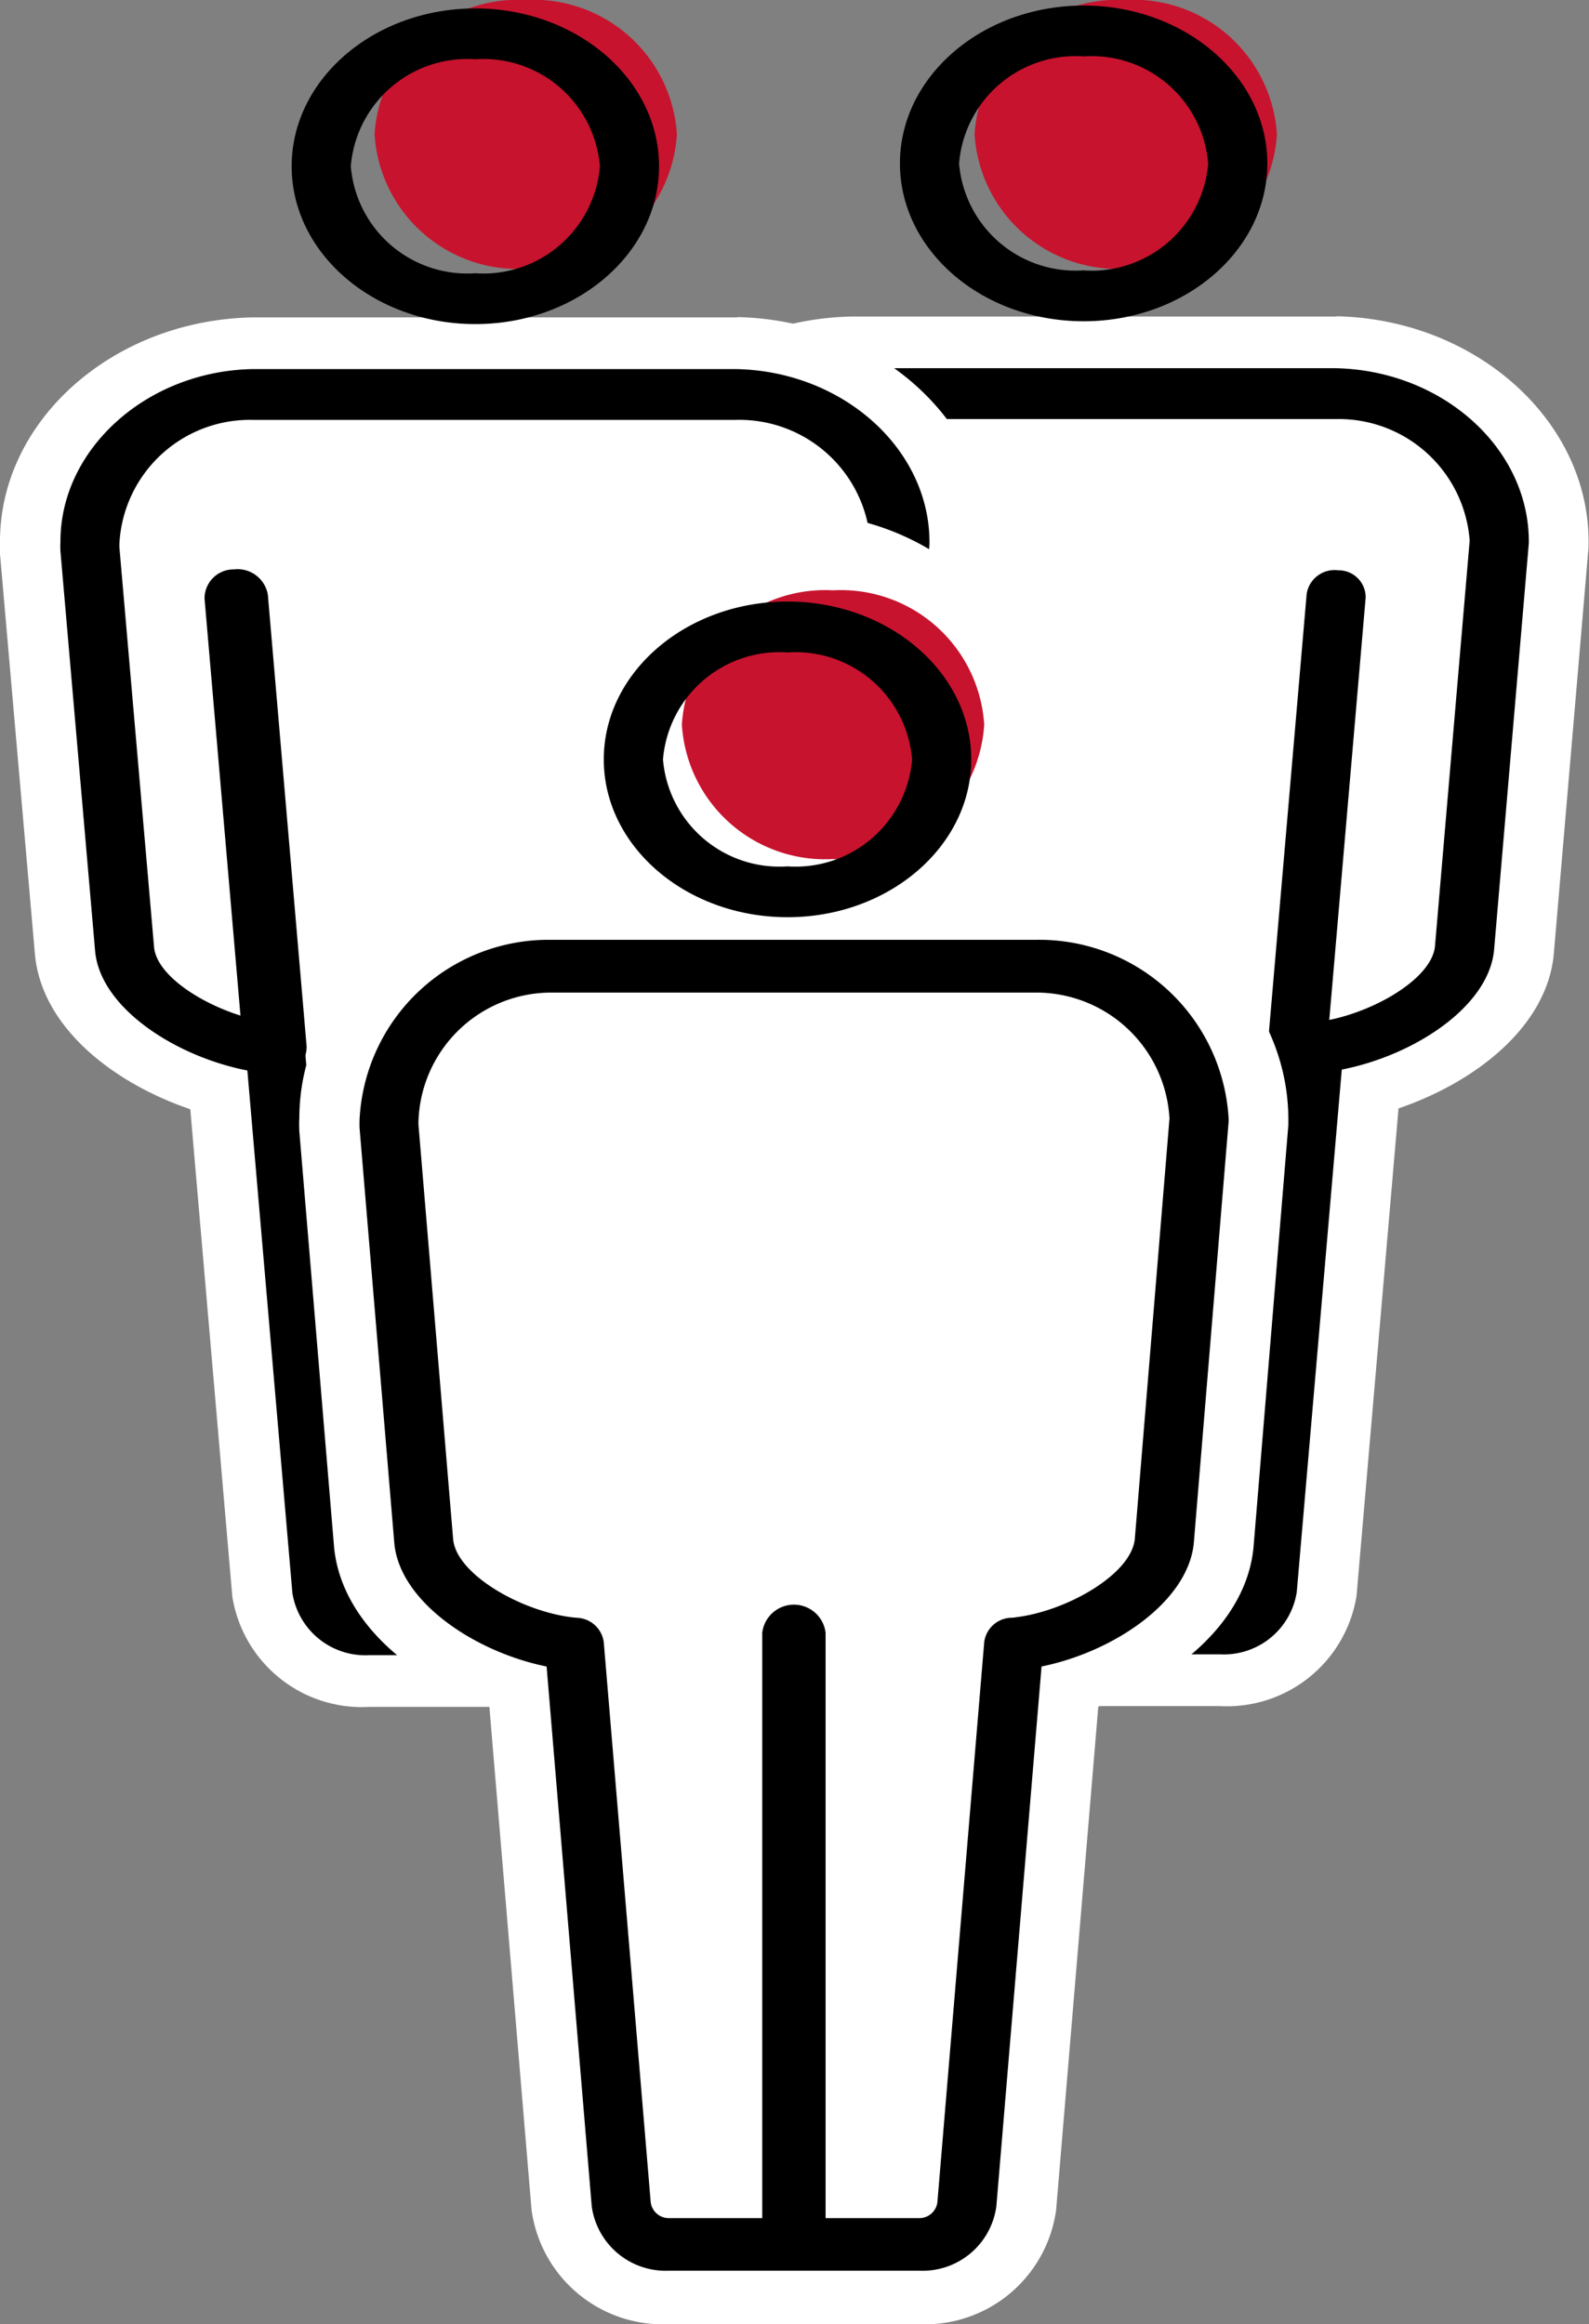
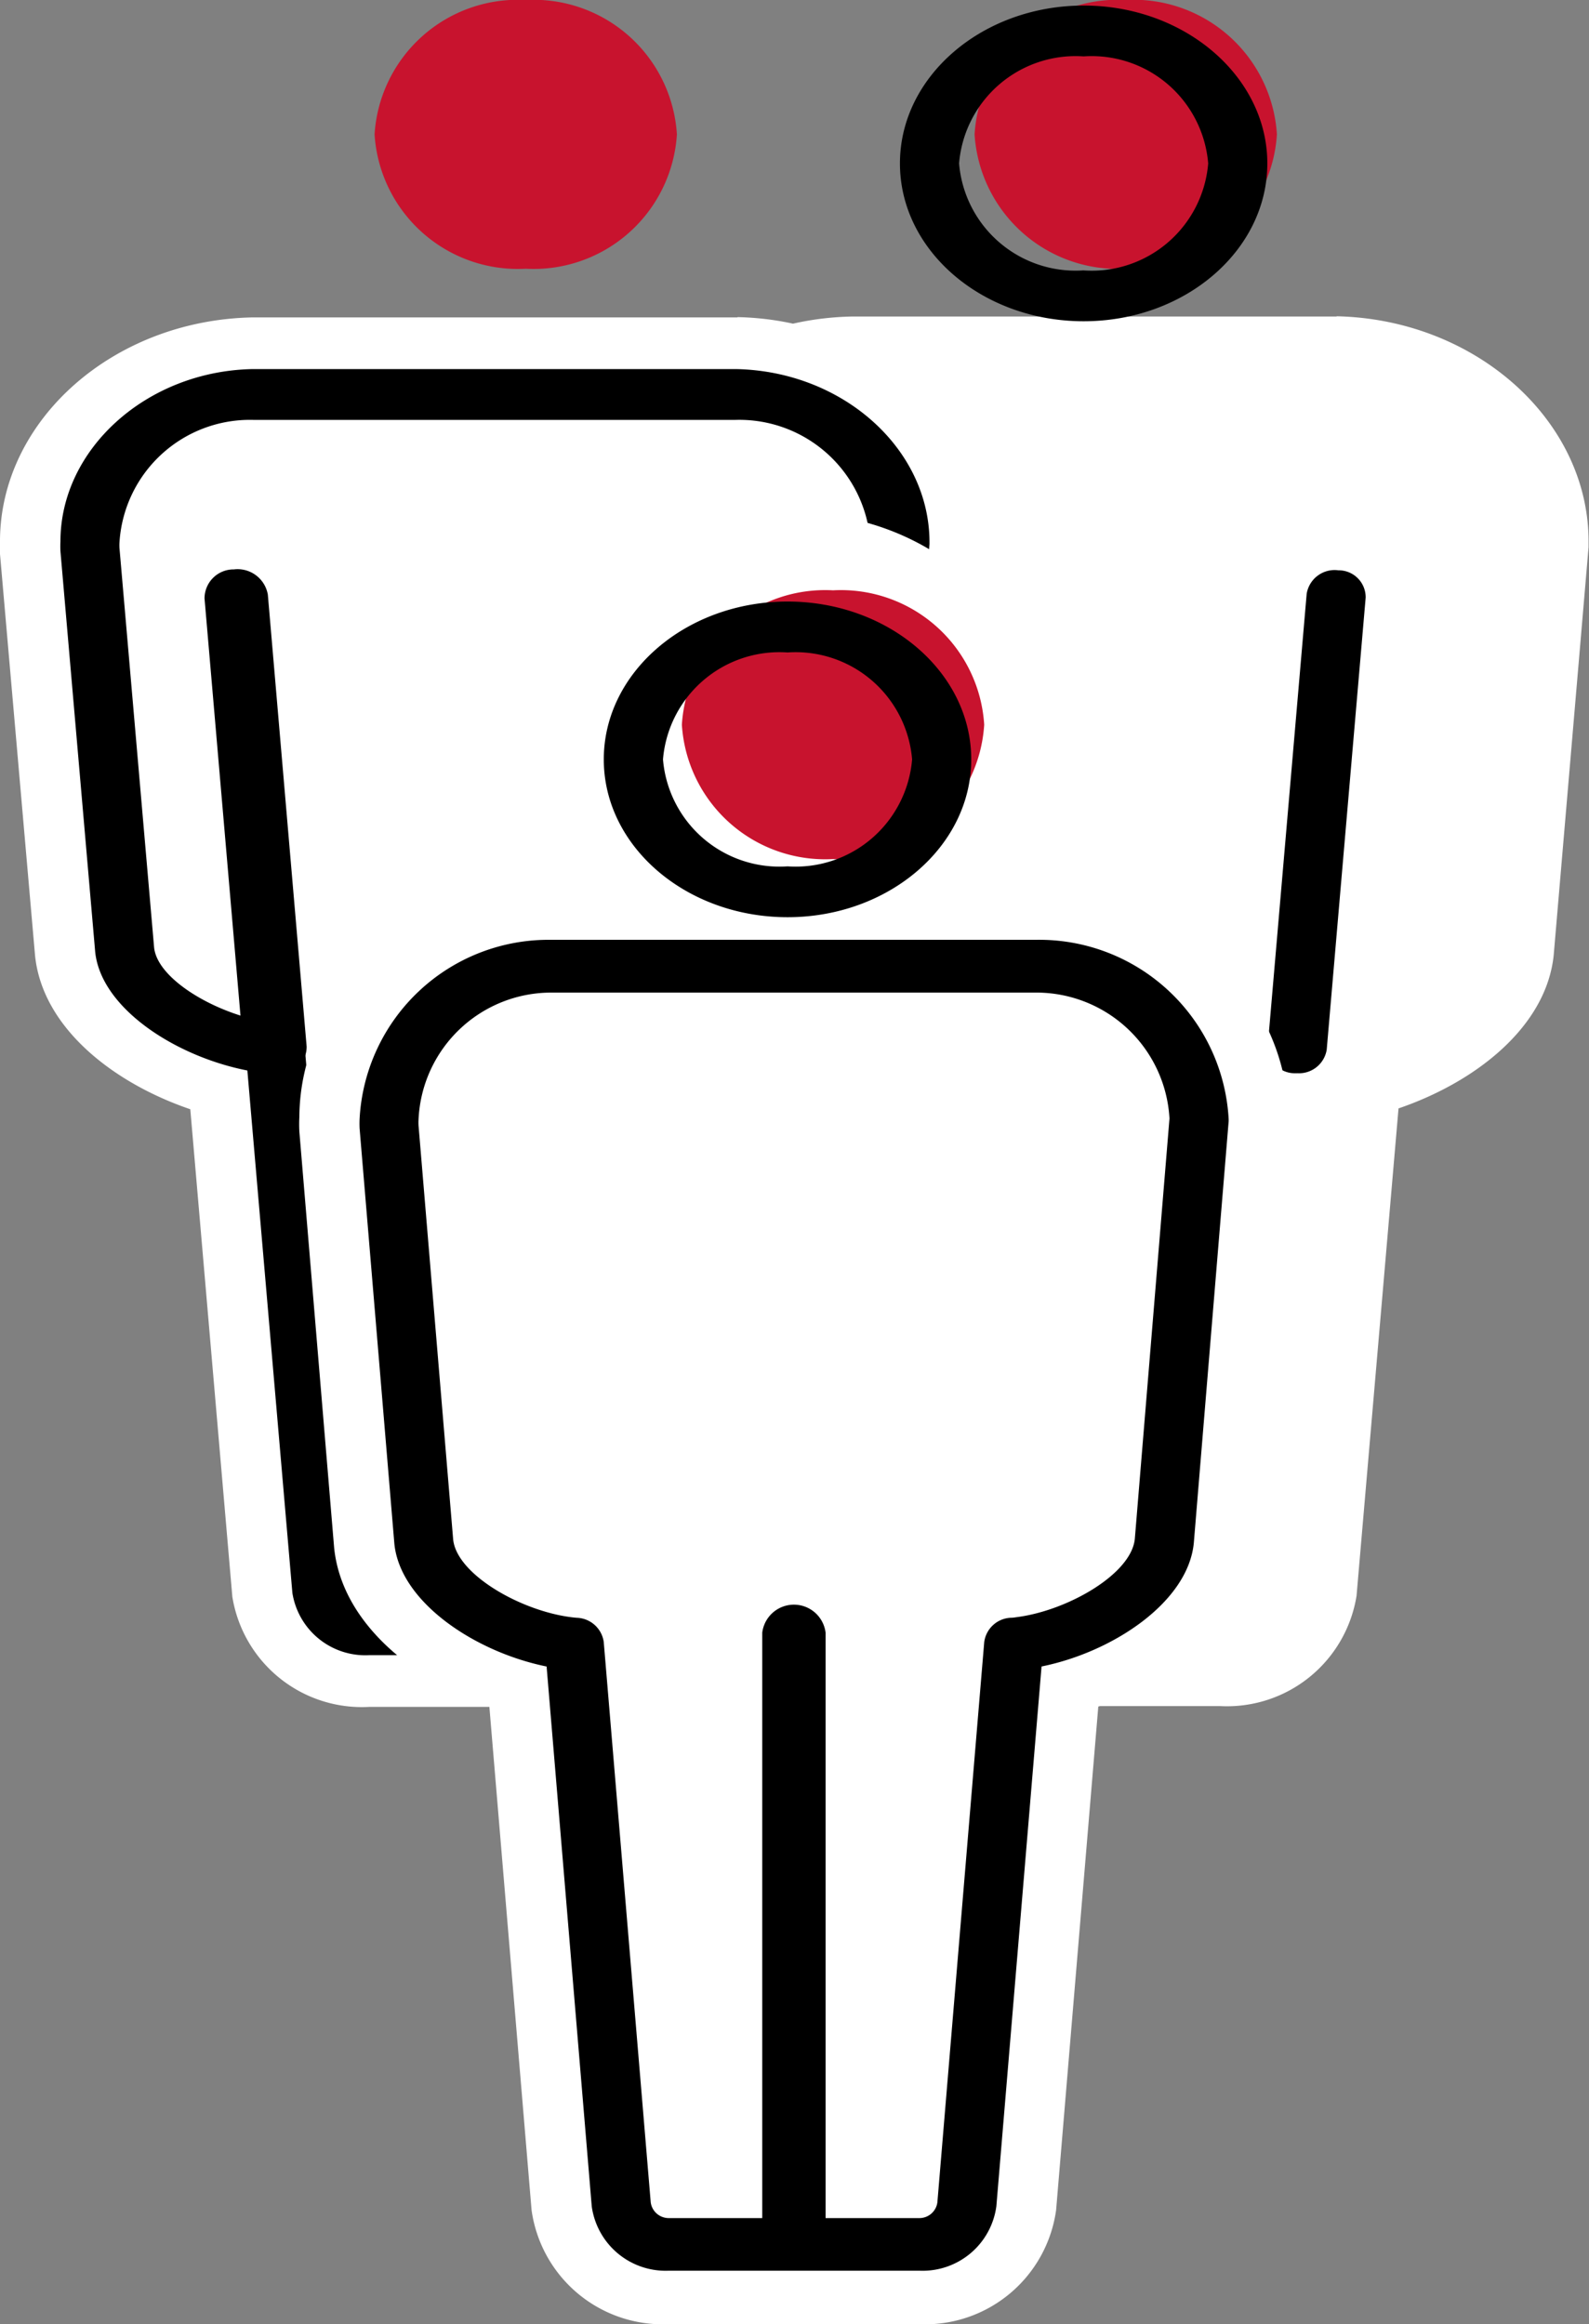
<svg xmlns="http://www.w3.org/2000/svg" width="43.771" height="64" viewBox="0 0 43.771 64">
  <rect x="0" y="0" width="43.771" height="64" fill="#808080" stroke="none" />
  <defs>
    <clipPath id="a">
      <rect width="43.771" height="64" fill="none" />
    </clipPath>
  </defs>
  <g transform="translate(0 0)" clip-path="url(#a)">
    <path d="M24.939,3.7a3.955,3.955,0,0,1-4.163,3.7,3.953,3.953,0,0,1-4.165-3.7A3.953,3.953,0,0,1,20.776,0a3.955,3.955,0,0,1,4.163,3.7" transform="translate(10.235 -0.001)" fill="#c8132e" />
    <path d="M14.712,3.7a3.954,3.954,0,0,1-4.163,3.7A3.954,3.954,0,0,1,6.384,3.7,3.954,3.954,0,0,1,10.549,0a3.954,3.954,0,0,1,4.163,3.7" transform="translate(3.934 0)" fill="#c8132e" />
    <path d="M20.048,43.347a2.818,2.818,0,0,1-2.895-2.34l-1.2-13.91c-2.02-.555-4.049-1.951-4.233-3.729l-.957-11.042a2.73,2.73,0,0,1,0-.356c0-2.883,2.712-5.313,6.049-5.385H30.166c3.375.07,6.1,2.513,6.1,5.444l-.962,11.31c-.181,1.8-2.211,3.2-4.234,3.759l-1.2,13.911a2.813,2.813,0,0,1-2.895,2.339Z" transform="translate(6.627 2.88)" fill="#fff" />
    <path d="M30.5,7.564c2.891.06,5.23,2.168,5.23,4.695l0,.045-.958,11.209c-.157,1.55-2.227,2.863-4.189,3.227L29.336,41.181a1.972,1.972,0,0,1-2.023,1.644H20.381a1.972,1.972,0,0,1-2.023-1.646l-1.244-14.44c-1.96-.364-4.029-1.672-4.187-3.21L11.968,12.5a2.182,2.182,0,0,1,0-.267c0-2.5,2.332-4.607,5.2-4.667Zm.021-1.5H17.164c-3.837.08-6.925,2.829-6.946,6.132a3.587,3.587,0,0,0,0,.385l.958,11.061c.205,1.978,2.143,3.5,4.276,4.227l1.157,13.423a3.615,3.615,0,0,0,3.766,3.034h6.932a3.614,3.614,0,0,0,3.767-3.037l1.156-13.42c2.137-.73,4.076-2.255,4.275-4.226l.96-11.231,0-.055,0-.1c0-3.336-3.111-6.115-6.935-6.2Z" transform="translate(6.294 2.652)" fill="#fff" />
-     <path d="M26.681,42.468H19.748a2.035,2.035,0,0,1-2.112-1.715L16.4,26.367c-1.975-.387-4.032-1.712-4.192-3.266l-.957-11.031a2.674,2.674,0,0,1,0-.272c0-2.541,2.371-4.683,5.285-4.744H29.867c2.941.062,5.319,2.2,5.319,4.769,0,.017,0,.034,0,.053l-.958,11.209c-.158,1.567-2.217,2.895-4.194,3.282l-1.24,14.386a2.03,2.03,0,0,1-2.111,1.715M29.848,8.454H16.55a3.6,3.6,0,0,0-3.677,3.374,1.257,1.257,0,0,0,0,.155l.954,11c.1.924,1.846,1.889,3.232,2.064.058.007.12.014.176.019a.762.762,0,0,1,.739.644L19.262,40.65a.5.5,0,0,0,.486.42h6.933a.5.5,0,0,0,.486-.418l1.286-14.935a.76.76,0,0,1,.739-.645c.058,0,.116-.011.178-.019,1.385-.175,3.135-1.143,3.231-2.079L33.557,11.8a3.617,3.617,0,0,0-3.709-3.345m4.524,3.369h0Z" transform="translate(6.927 3.085)" />
    <path d="M18.98,36.9a.82.82,0,0,1-.874-.75V19.571a.885.885,0,0,1,1.749,0V36.15a.82.82,0,0,1-.874.75" transform="translate(11.156 8.233)" fill="#2e2d2c" />
    <path d="M15.646,24.841a.831.831,0,0,1-.871-.7L13.7,11.693a.8.8,0,0,1,.808-.8.845.845,0,0,1,.936.693l1.073,12.452a.8.8,0,0,1-.806.8h-.066" transform="translate(8.441 4.762)" fill="#2e2d2c" />
    <path d="M22.422,24.776H22.36a.744.744,0,0,1-.752-.75l1.073-12.452a.779.779,0,0,1,.873-.647.743.743,0,0,1,.752.75L23.233,24.127a.773.773,0,0,1-.811.648" transform="translate(13.313 4.777)" />
    <path d="M9.833,43.364a2.818,2.818,0,0,1-2.895-2.34l-1.2-13.91c-2.02-.555-4.049-1.951-4.233-3.729L.549,12.343a2.728,2.728,0,0,1,0-.356C.543,9.1,3.256,6.674,6.594,6.6H19.951c3.375.07,6.1,2.513,6.1,5.444l-.962,11.31c-.181,1.8-2.211,3.2-4.234,3.759l-1.2,13.911a2.814,2.814,0,0,1-2.895,2.339Z" transform="translate(0.333 2.887)" fill="#fff" />
    <path d="M20.284,7.581c2.891.06,5.23,2.168,5.23,4.695l0,.045-.958,11.209c-.157,1.55-2.227,2.863-4.189,3.227L19.121,41.2A1.972,1.972,0,0,1,17.1,42.842H10.166A1.972,1.972,0,0,1,8.142,41.2L6.9,26.756c-1.96-.364-4.029-1.672-4.187-3.21L1.753,12.515a2.185,2.185,0,0,1,0-.267c0-2.5,2.332-4.607,5.2-4.667Zm.021-1.5H6.949C3.113,6.16.024,8.909,0,12.212a3.587,3.587,0,0,0,0,.385L.966,23.658c.205,1.978,2.143,3.5,4.276,4.227L6.4,41.308a3.615,3.615,0,0,0,3.766,3.034H17.1a3.614,3.614,0,0,0,3.767-3.037l1.156-13.42c2.137-.73,4.076-2.255,4.275-4.226l.96-11.231,0-.055,0-.1c0-3.336-3.111-6.115-6.935-6.2Z" transform="translate(0 2.659)" fill="#fff" />
    <path d="M16.466,42.485H9.533A2.035,2.035,0,0,1,7.421,40.77L6.181,26.385C4.206,26,2.149,24.673,1.989,23.119L1.032,12.088a2.678,2.678,0,0,1,0-.272c0-2.541,2.371-4.685,5.285-4.745H19.652c2.941.062,5.319,2.2,5.319,4.771,0,.017,0,.035,0,.052L24.011,23.1c-.158,1.567-2.217,2.895-4.194,3.282L18.577,40.77a2.03,2.03,0,0,1-2.111,1.715M19.632,8.47H6.335a3.6,3.6,0,0,0-3.677,3.375,1.257,1.257,0,0,0,0,.155l.954,11c.1.924,1.846,1.889,3.231,2.064.06.007.121.014.178.019a.762.762,0,0,1,.739.644L9.047,40.667a.5.5,0,0,0,.486.42h6.933a.5.5,0,0,0,.486-.418l1.286-14.935a.76.76,0,0,1,.739-.645c.058,0,.116-.011.178-.019,1.385-.175,3.135-1.143,3.231-2.079l.955-11.175A3.619,3.619,0,0,0,19.632,8.47m4.524,3.371h0Z" transform="translate(0.633 3.092)" />
-     <path d="M10.031.162c-2.791,0-5.06,1.949-5.06,4.347s2.269,4.345,5.06,4.345,5.06-1.949,5.06-4.345S12.821.162,10.031.162m0,7.292A3.219,3.219,0,0,1,6.6,4.509a3.219,3.219,0,0,1,3.431-2.947,3.219,3.219,0,0,1,3.431,2.947,3.219,3.219,0,0,1-3.431,2.945" transform="translate(3.063 0.07)" />
    <path d="M8.766,36.918a.82.82,0,0,1-.874-.75V19.588a.818.818,0,0,1,.874-.749.818.818,0,0,1,.874.749V36.167a.82.82,0,0,1-.874.75" transform="translate(4.863 8.24)" fill="#2e2d2c" />
    <path d="M5.431,24.857a.831.831,0,0,1-.871-.7L3.487,11.71a.8.8,0,0,1,.808-.8.846.846,0,0,1,.936.694L6.3,24.051a.8.8,0,0,1-.806.8H5.431" transform="translate(2.147 4.769)" />
    <path d="M12.207,24.792h-.061a.744.744,0,0,1-.752-.75l1.073-12.452a.779.779,0,0,1,.873-.647.743.743,0,0,1,.752.75L13.018,24.143a.773.773,0,0,1-.811.648" transform="translate(7.019 4.784)" fill="#2e2d2c" />
    <path d="M20.4.107c-2.791,0-5.06,1.949-5.06,4.347S17.605,8.8,20.4,8.8s5.06-1.951,5.06-4.345S23.186.107,20.4.107m0,7.292a3.219,3.219,0,0,1-3.431-2.945A3.219,3.219,0,0,1,20.4,1.507a3.219,3.219,0,0,1,3.431,2.947A3.219,3.219,0,0,1,20.4,7.4" transform="translate(9.45 0.046)" />
    <path d="M14.936,55.56a2.842,2.842,0,0,1-2.893-2.423l-1.2-14.37c-2.022-.574-4.05-2.02-4.234-3.862L5.649,23.466a2.677,2.677,0,0,1,0-.379c0-2.974,2.71-5.491,6.046-5.566H25.048c3.378.075,6.106,2.6,6.106,5.639l-.965,11.714c-.179,1.864-2.211,3.318-4.234,3.893l-1.2,14.373a2.839,2.839,0,0,1-2.89,2.421Z" transform="translate(3.476 7.664)" fill="#fff" />
    <path d="M25.383,18.533a5.143,5.143,0,0,1,5.23,4.863l0,.046-.958,11.612c-.157,1.606-2.227,2.965-4.189,3.342L24.214,53.318a1.991,1.991,0,0,1-2.022,1.7H15.267a1.988,1.988,0,0,1-2.02-1.7L12,38.4c-1.96-.377-4.029-1.732-4.187-3.325L6.852,23.646a2.352,2.352,0,0,1,0-.277,5.128,5.128,0,0,1,5.2-4.836Zm.021-1.552H12.048c-3.837.083-6.924,2.929-6.945,6.351a3.831,3.831,0,0,0,0,.4l.958,11.456c.205,2.05,2.143,3.625,4.276,4.378L11.5,53.431a3.648,3.648,0,0,0,3.762,3.141h6.925a3.645,3.645,0,0,0,3.762-3.144l1.162-13.864c2.137-.755,4.076-2.334,4.275-4.377l.96-11.632,0-.056,0-.1c0-3.454-3.11-6.332-6.933-6.415Z" transform="translate(3.143 7.427)" fill="#fff" />
    <path d="M15.763,20.764c-3.224,0-5.846-2.332-5.846-5.2s2.621-5.2,5.846-5.2,5.846,2.332,5.846,5.2-2.623,5.2-5.846,5.2" transform="translate(6.111 4.534)" fill="#fff" />
    <path d="M16.1,11.379A4.726,4.726,0,0,1,21.067,15.8,4.726,4.726,0,0,1,16.1,20.223,4.725,4.725,0,0,1,11.125,15.8,4.725,4.725,0,0,1,16.1,11.379m0-1.554c-3.706,0-6.72,2.681-6.72,5.977s3.014,5.977,6.72,5.977S22.814,19.1,22.814,15.8,19.8,9.825,16.1,9.825" transform="translate(5.777 4.297)" fill="#fff" />
    <path d="M21.561,54.65H14.637a2.055,2.055,0,0,1-2.112-1.774L11.282,38.013c-1.973-.4-4.034-1.772-4.194-3.382L6.131,23.2a2.734,2.734,0,0,1,0-.275,5.212,5.212,0,0,1,5.286-4.922H24.751a5.225,5.225,0,0,1,5.319,4.94c0,.017,0,.036,0,.053L29.11,34.612c-.158,1.623-2.217,3-4.194,3.4L23.671,52.876a2.05,2.05,0,0,1-2.111,1.774m3.171-35.194h-13.3a3.659,3.659,0,0,0-3.677,3.5,1.341,1.341,0,0,0,0,.16l.954,11.4c.1.957,1.846,1.955,3.231,2.136.061.009.118.014.175.019a.774.774,0,0,1,.742.668L14.15,52.768a.5.5,0,0,0,.486.433h6.924a.5.5,0,0,0,.486-.431l1.291-15.432a.771.771,0,0,1,.739-.668c.057,0,.115-.011.175-.019,1.388-.183,3.139-1.184,3.234-2.153l.955-11.576a3.673,3.673,0,0,0-3.709-3.466m4.524,3.492h0Z" transform="translate(3.775 7.876)" />
    <path d="M13.865,48.833a.829.829,0,0,1-.873-.776V31.514a.879.879,0,0,1,1.745,0V48.057a.829.829,0,0,1-.873.776" transform="translate(8.005 13.444)" />
    <path d="M19.95,15.01a3.954,3.954,0,0,1-4.163,3.7,3.954,3.954,0,0,1-4.165-3.7,3.954,3.954,0,0,1,4.165-3.7,3.954,3.954,0,0,1,4.163,3.7" transform="translate(7.161 4.945)" fill="#c8132e" />
    <path d="M15.353,11.524c-2.791,0-5.062,1.949-5.062,4.347s2.271,4.345,5.062,4.345,5.06-1.951,5.06-4.345-2.271-4.347-5.06-4.347m0,7.292a3.219,3.219,0,0,1-3.431-2.945,3.218,3.218,0,0,1,3.431-2.945,3.219,3.219,0,0,1,3.431,2.945,3.22,3.22,0,0,1-3.431,2.945" transform="translate(6.341 5.04)" />
  </g>
</svg>